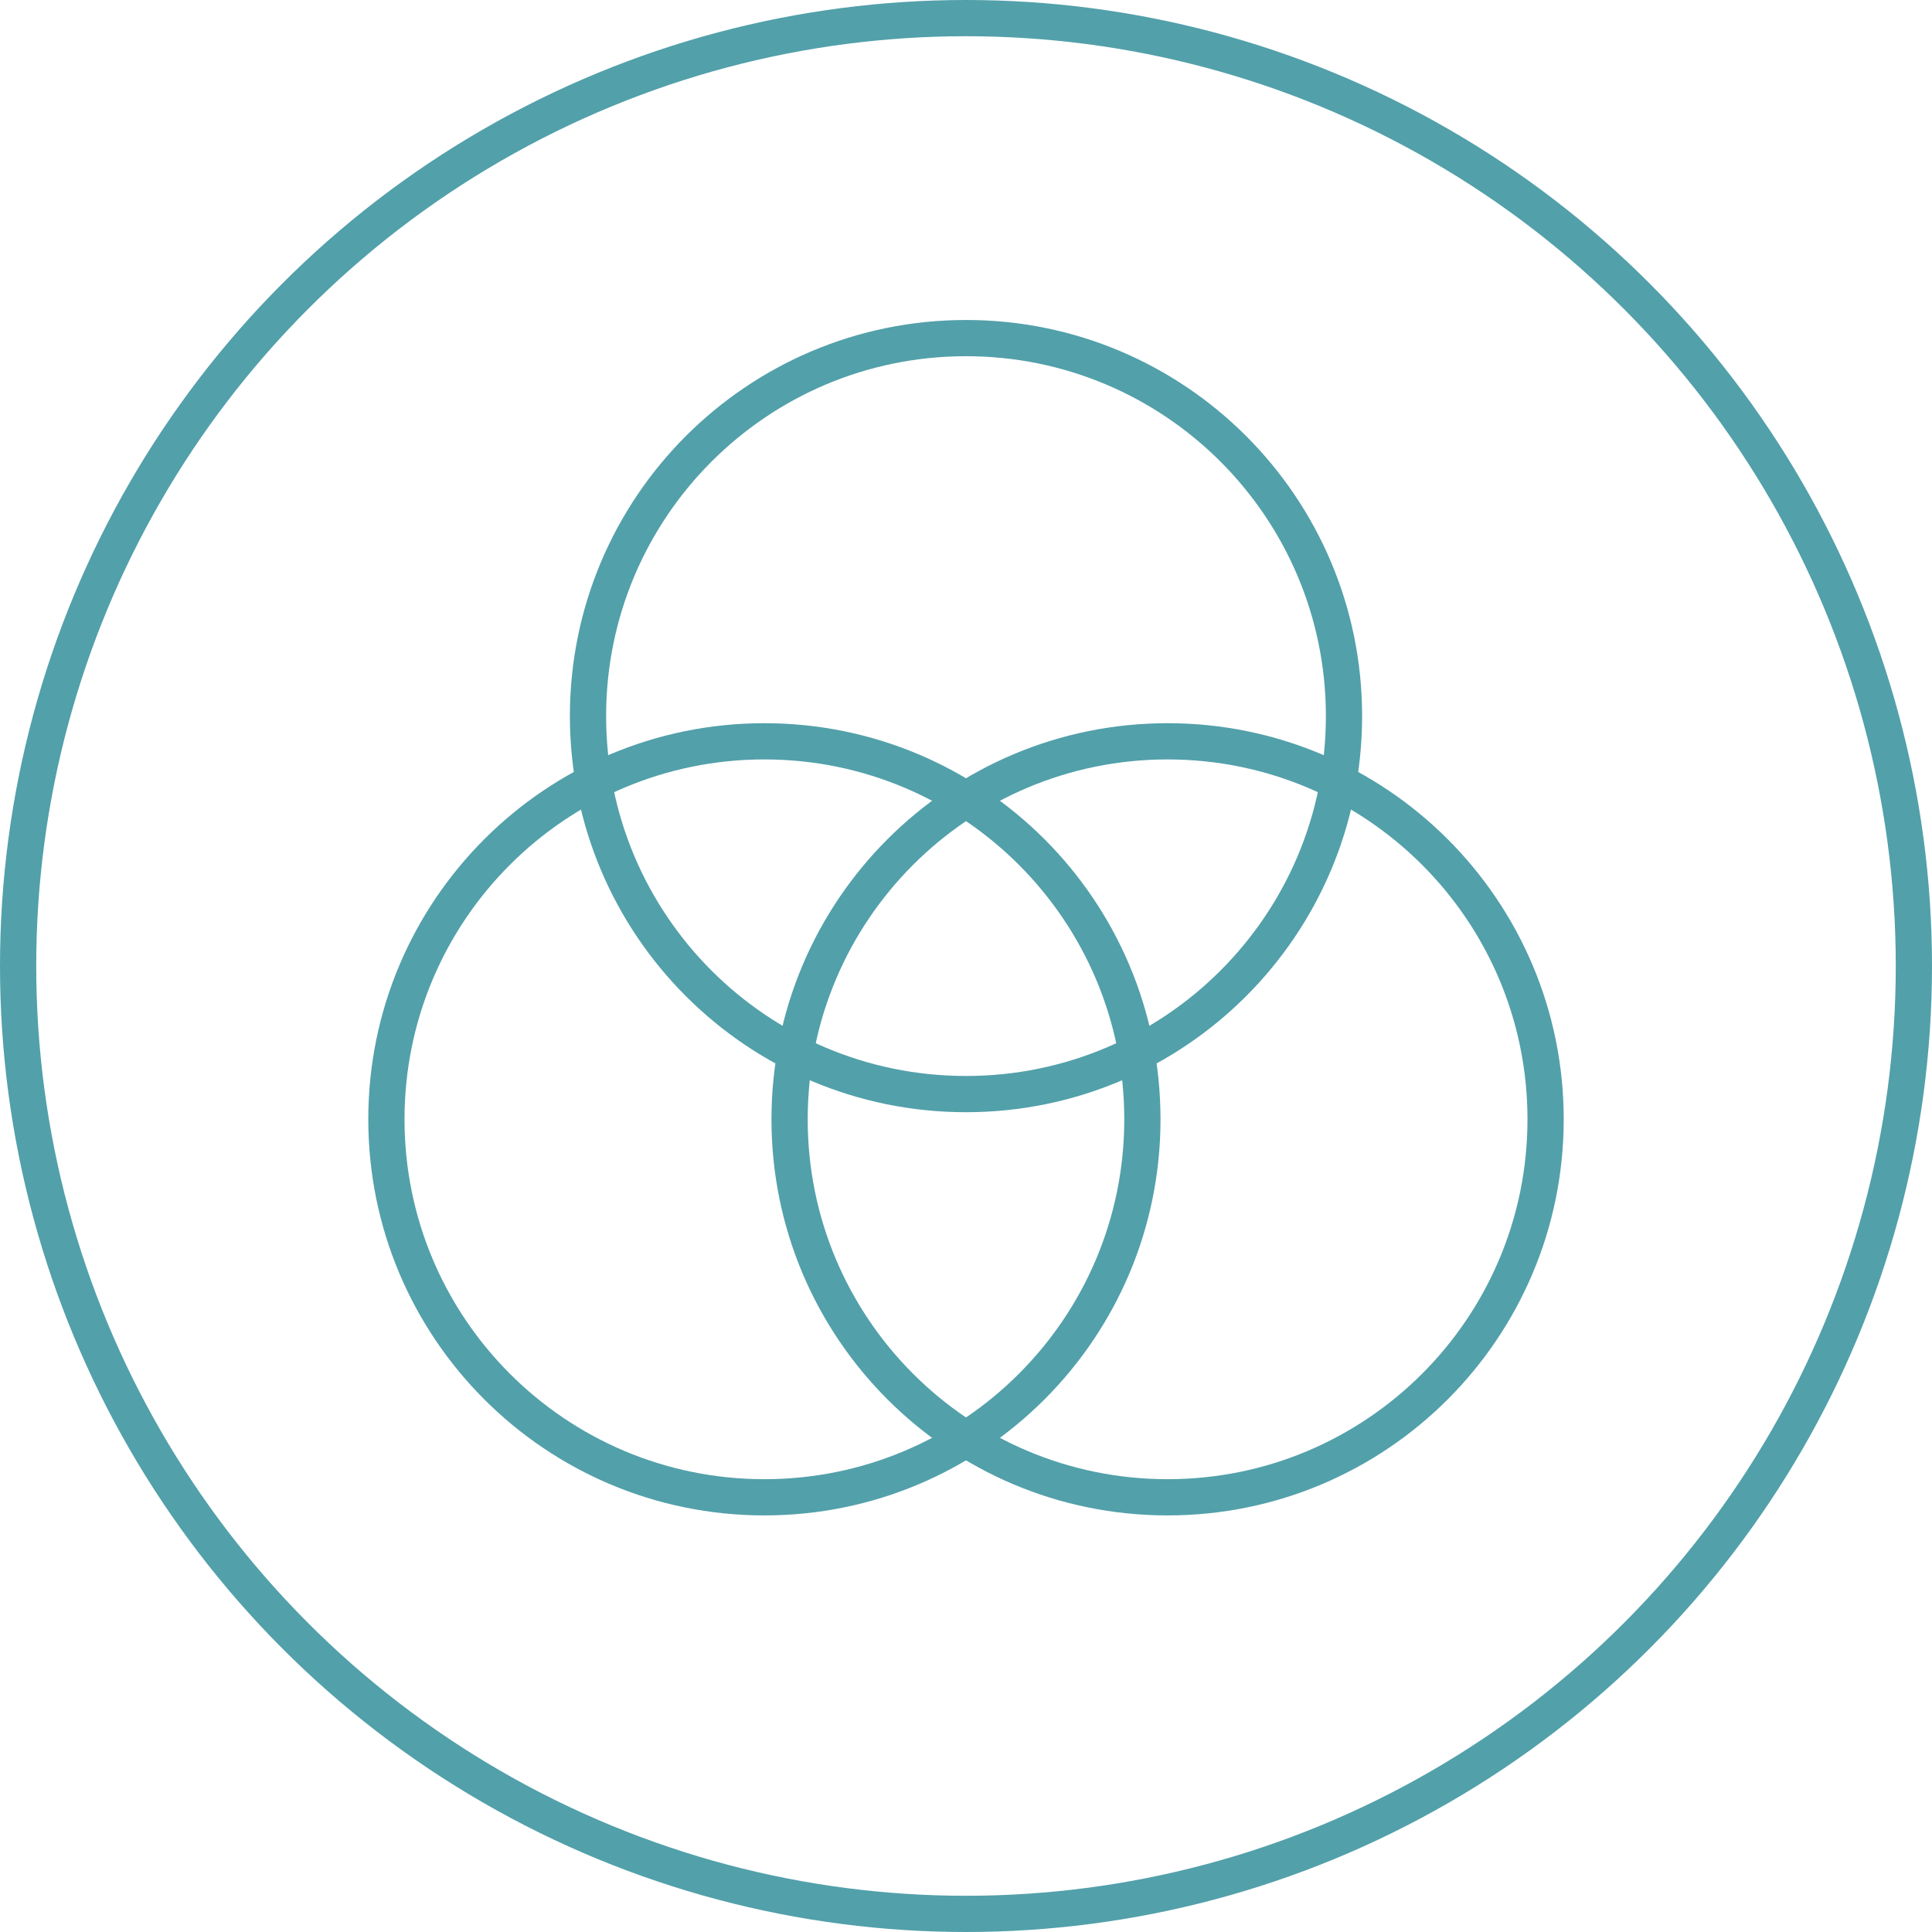
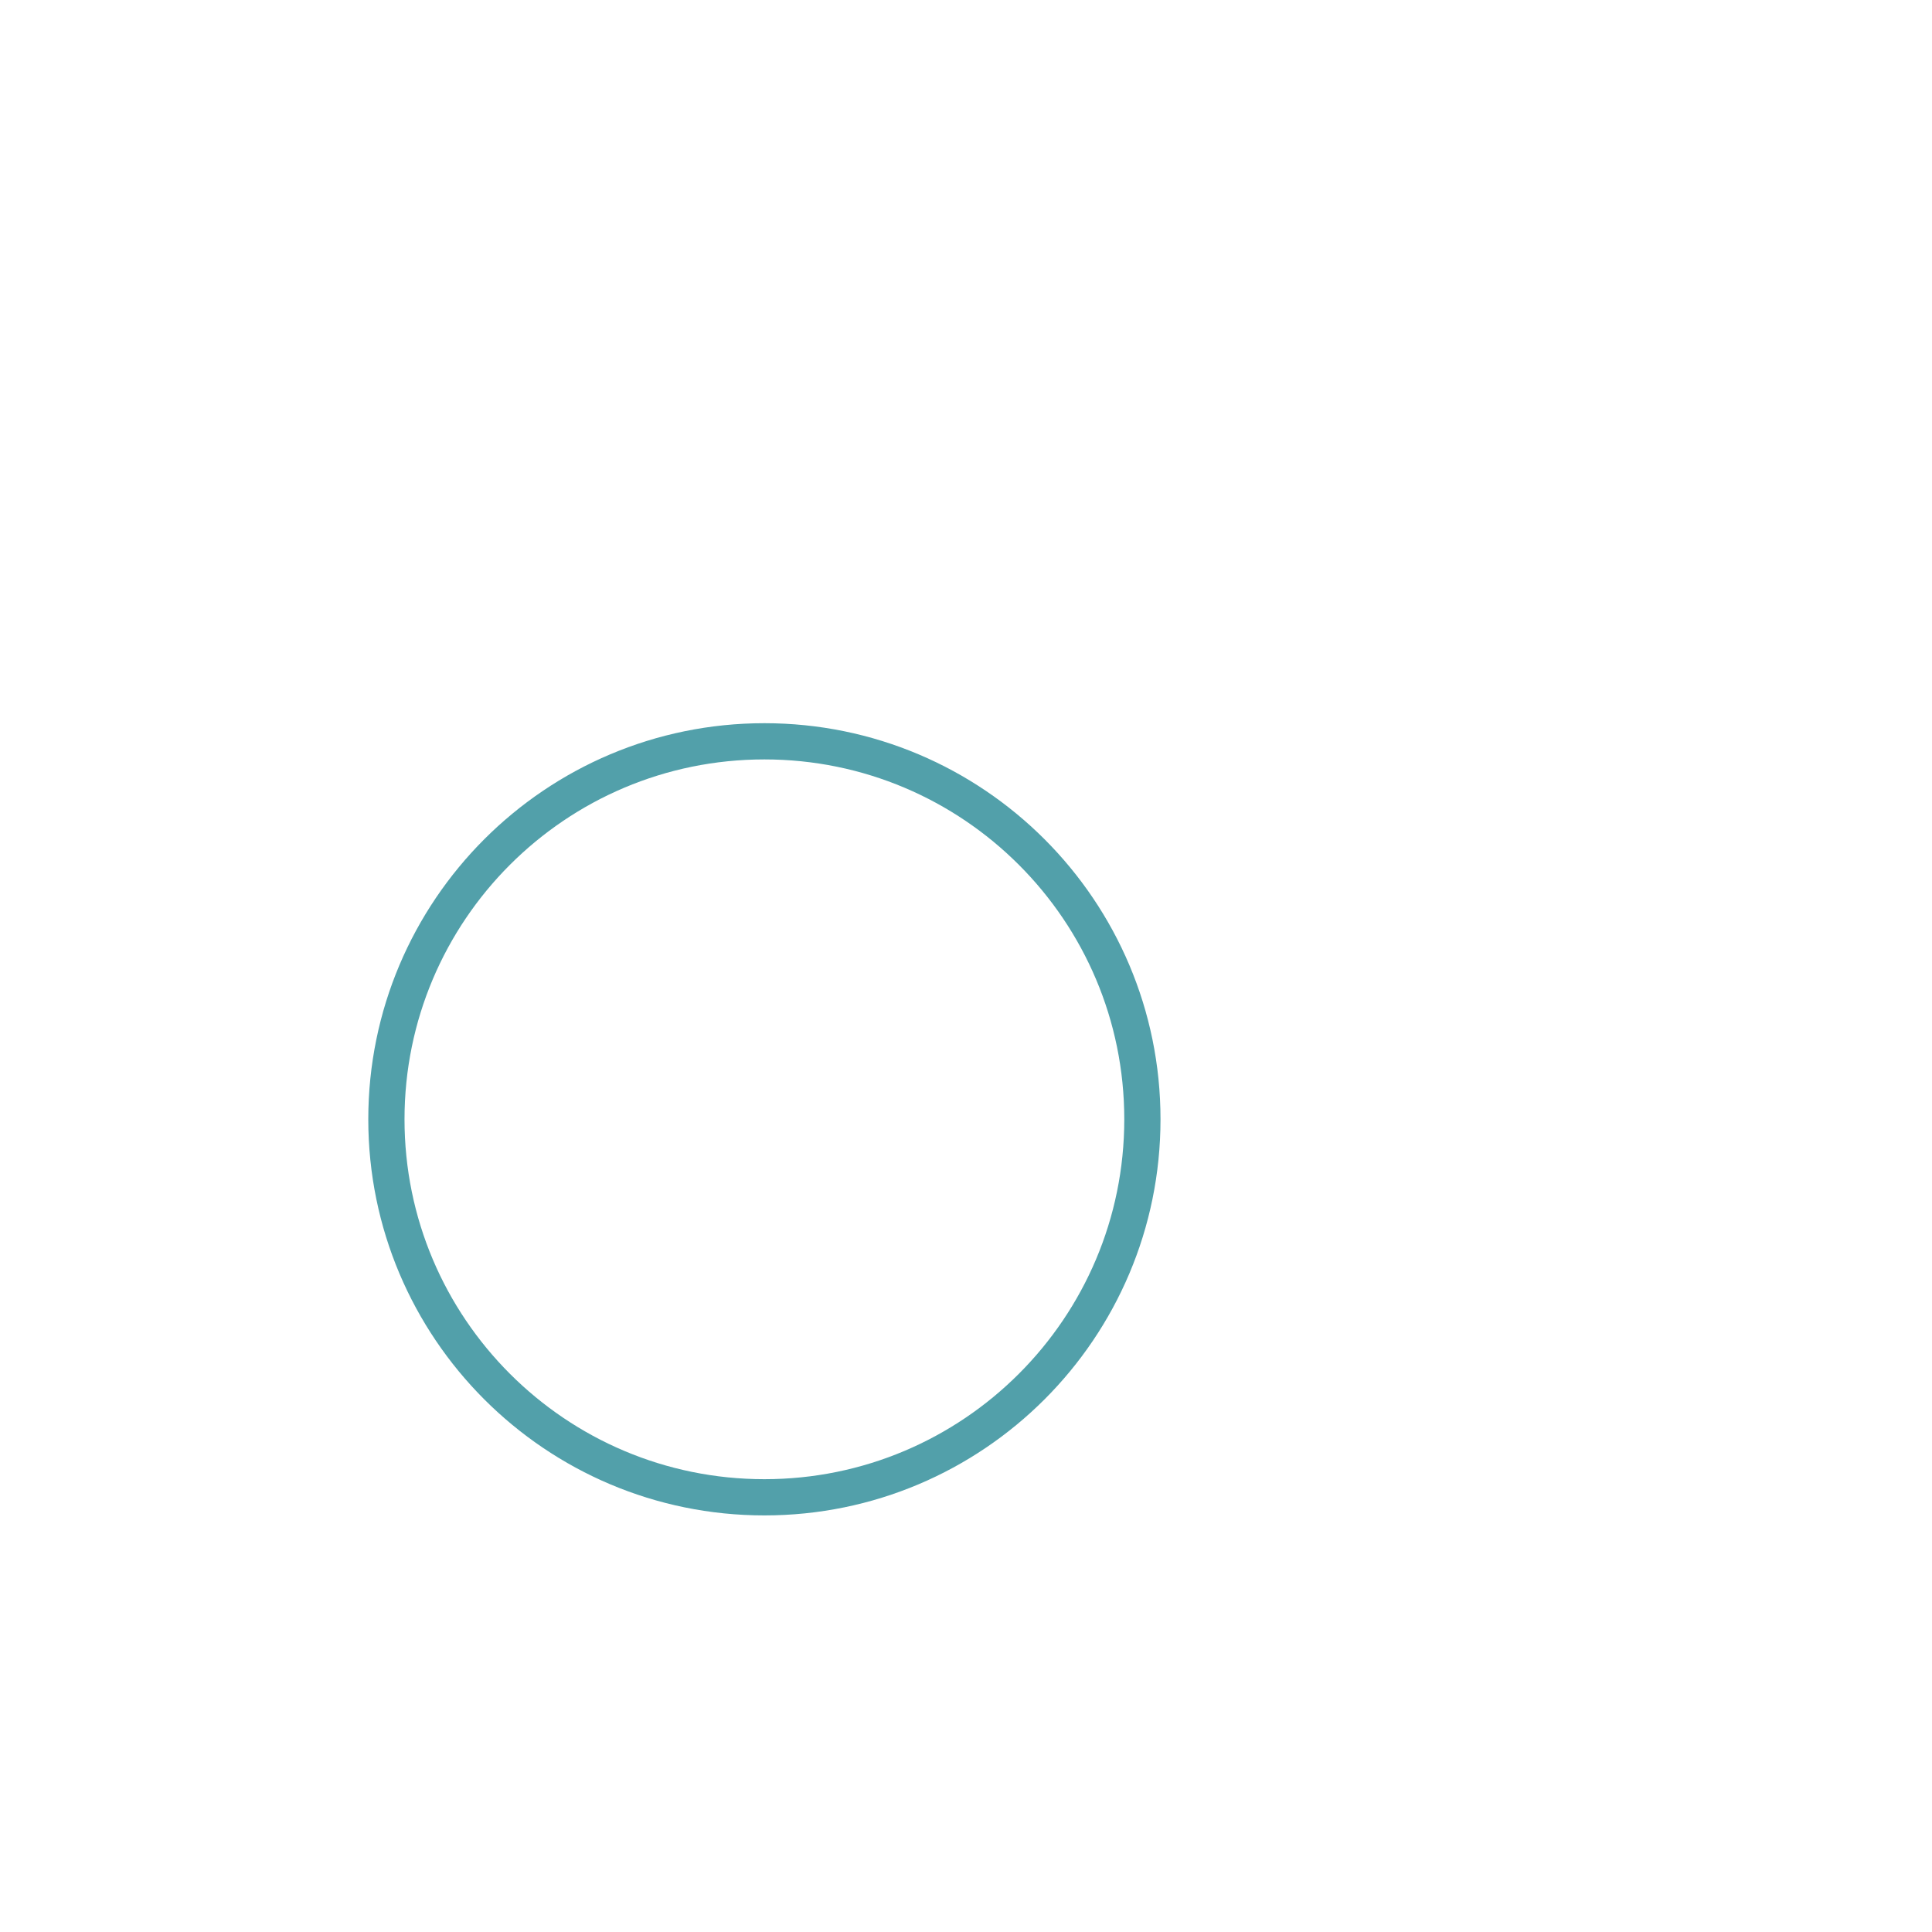
<svg xmlns="http://www.w3.org/2000/svg" width="80" height="80" viewBox="0 0 80 80" fill="none">
-   <circle cx="40" cy="40" r="39.25" stroke="#52A0AA" stroke-width="1.5" />
-   <path fill-rule="evenodd" clip-rule="evenodd" d="M55.652 29.652C55.652 38.296 48.646 45.304 40 45.304C31.354 45.304 24.348 38.296 24.348 29.652C24.348 21.008 31.354 14 40 14C48.646 14 55.652 21.008 55.652 29.652V29.652Z" stroke="#52A0AA" stroke-width="1.5" stroke-linejoin="round" />
  <path fill-rule="evenodd" clip-rule="evenodd" d="M47.304 46.348C47.304 54.992 40.298 62 31.652 62C23.006 62 16 54.992 16 46.348C16 37.704 23.006 30.696 31.652 30.696C40.298 30.696 47.304 37.704 47.304 46.348V46.348Z" stroke="#52A0AA" stroke-width="1.5" stroke-linejoin="round" />
-   <path fill-rule="evenodd" clip-rule="evenodd" d="M64 46.348C64 54.992 56.994 62 48.347 62C39.701 62 32.695 54.992 32.695 46.348C32.695 37.704 39.701 30.696 48.347 30.696C56.994 30.696 64 37.704 64 46.348V46.348Z" stroke="#52A0AA" stroke-width="1.5" stroke-linejoin="round" />
</svg>